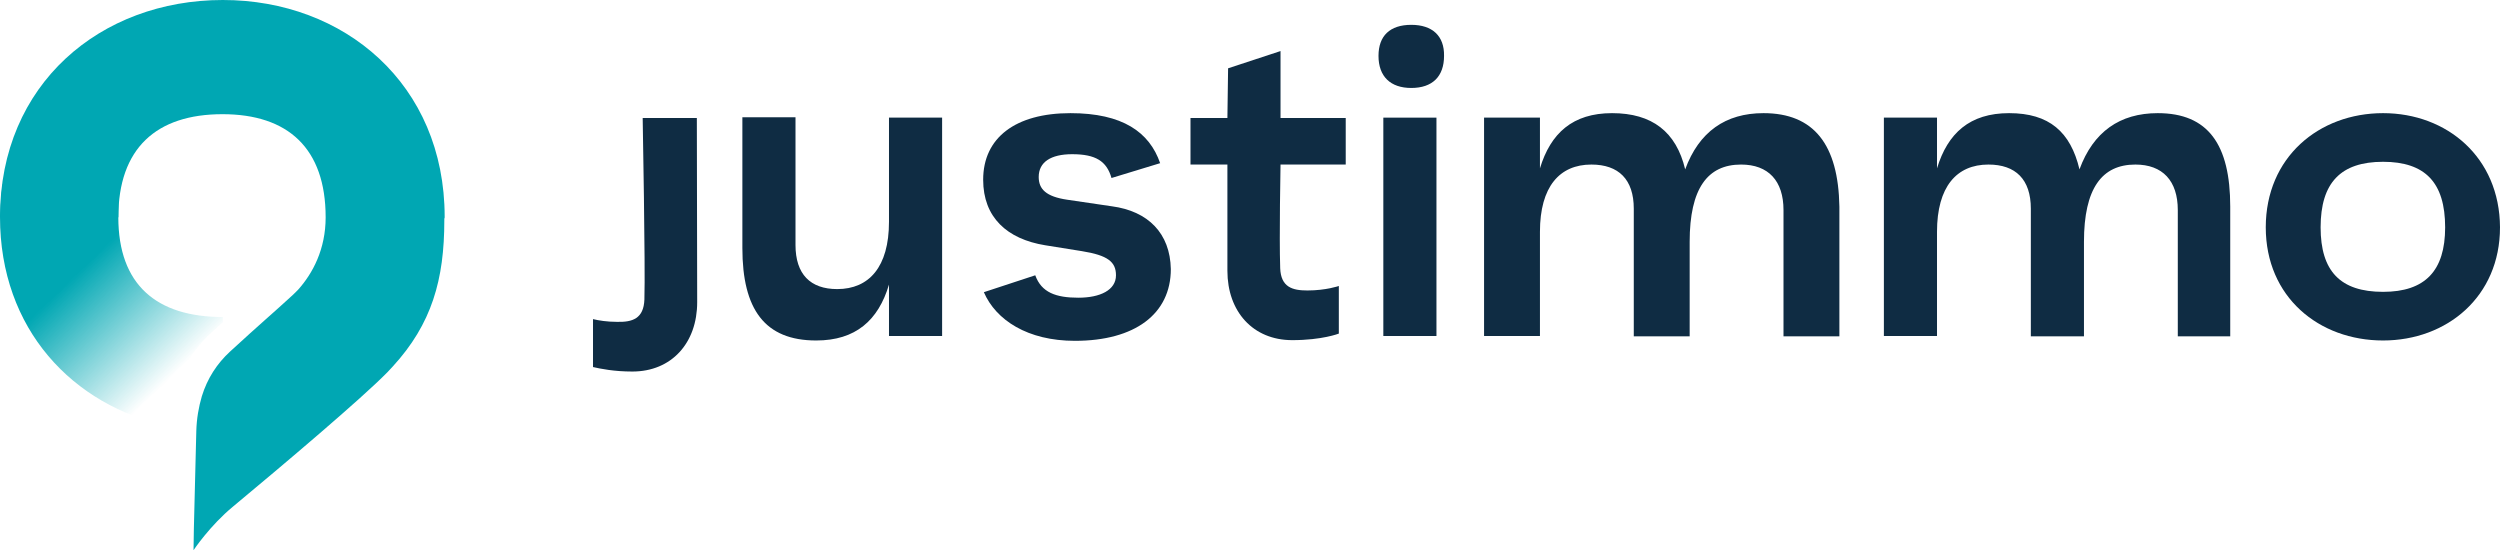
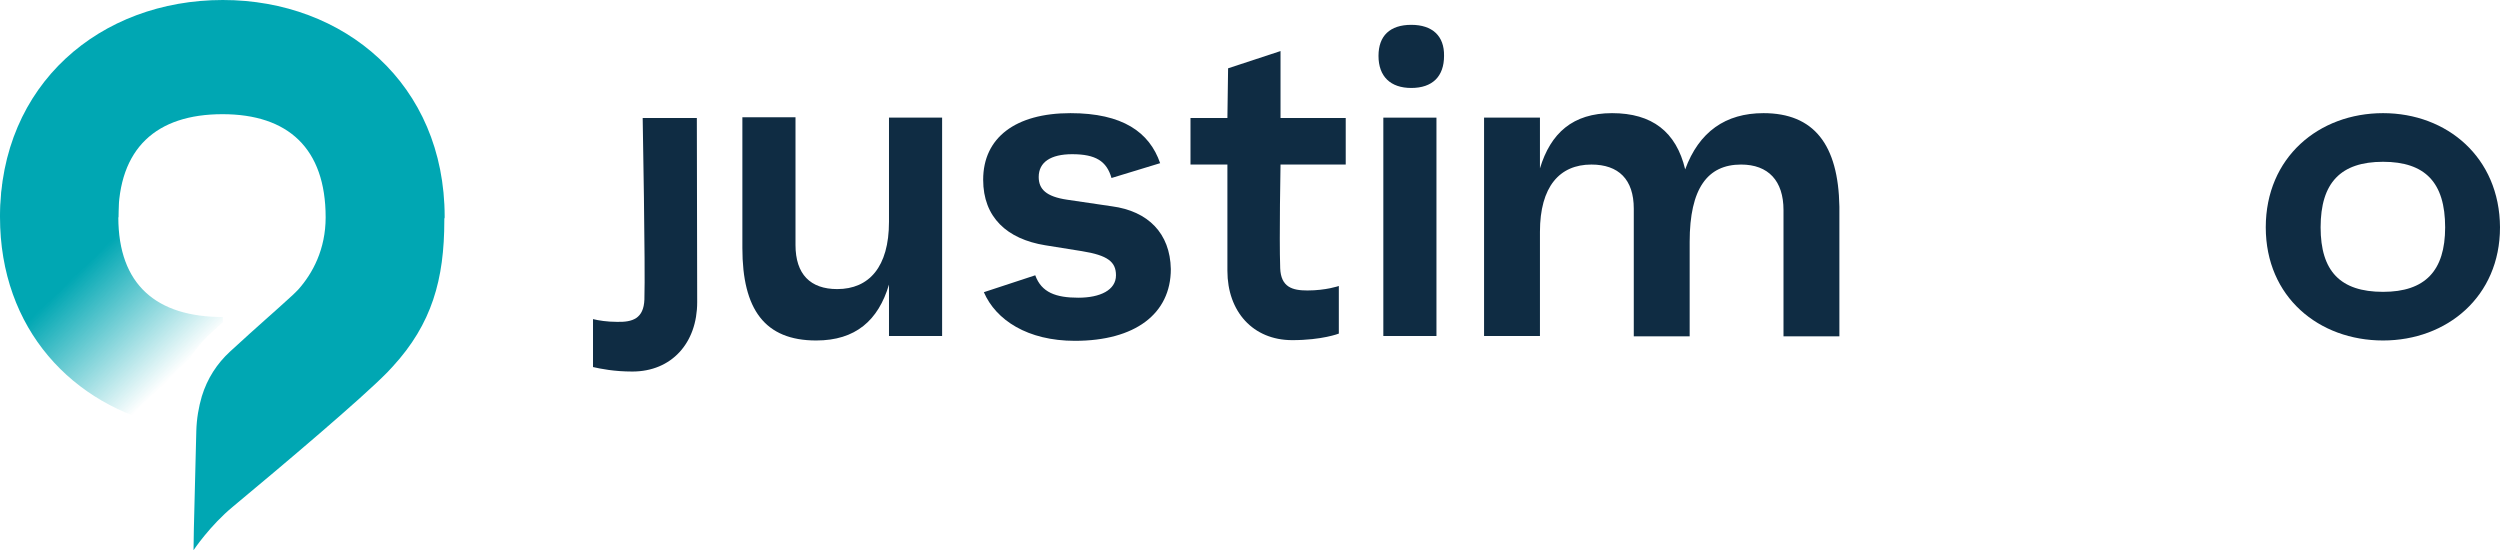
<svg xmlns="http://www.w3.org/2000/svg" xmlns:xlink="http://www.w3.org/1999/xlink" version="1.1" id="Layer_1" x="0" y="0" xml:space="preserve" width="724.7" height="159.5">
  <defs id="defs99">
    <linearGradient xlink:href="#SVGID_1_" id="linearGradient4234" gradientUnits="userSpaceOnUse" x1="116.335" y1="224.47" x2="60.844" y2="167.346" />
  </defs>
  <style type="text/css" id="style55">.st2{fill:#0f2c43}</style>
  <linearGradient id="SVGID_1_" gradientUnits="userSpaceOnUse" x1="116.335" y1="224.47" x2="60.844" y2="167.346">
    <stop offset=".138" style="stop-color:#00a7b3;stop-opacity:0" id="stop59" />
    <stop offset=".648" style="stop-color:#00a7b3;stop-opacity:1" id="stop71" />
  </linearGradient>
  <g id="layer2" style="display:inline" transform="translate(-58.5 -107.7)">
    <path style="fill:#00a7b3" d="M187.4 170.6c0-38.6-29.2-62.9-64.3-62.9-35.4 0-64.6 24.304-64.6 62.904l34.3.096c0-20 11-29.9 30.2-29.9 19 0 29.9 9.9 29.9 29.9 0 9.2-3.7 16.2-8 21l-.4.4c-.6.6-1.3 1.3-2 1.9-4 3.7-8.6 7.6-17.3 15.6-3.8 3.5-6.6 7.8-8.2 13-.9 3.1-1.5 6.4-1.6 10.2v.1l-.7 28-.1 6.3s4.7-7.1 11.5-12.7c14.2-11.8 37.3-31.3 44.8-39 .5-.5.9-1 1.4-1.5 11.4-12.4 15-25.3 15-42.4v-.5c.1-.2.1-.3.1-.5z" id="path57" />
    <g id="g94">
      <path class="st2" d="M749.3 140.5c-18.6 0-34 12.8-34 33.1 0 20.2 15.4 32.8 34 32.8 18.5 0 33.9-12.7 33.9-32.8-.1-20.3-15.4-33.1-33.9-33.1zm0 51.8c-12.4 0-18.1-6-18.1-18.7 0-12.9 5.8-19 18.1-19 12.2 0 18 6 18 19 0 12.6-5.8 18.7-18 18.7z" id="path76" />
      <path class="st2" d="M316.2 172c0 13.1-5.8 19.5-15 19.5-7.8 0-12.1-4.3-12.1-12.8v-37h-15.4v37.9c0 17.8 6.5 26.8 21.4 26.8 11.4 0 18-5.8 21.1-16.2v14.9h15.4v-63.3h-15.4z" id="path78" />
      <path class="st2" d="m380.8 167.5-12.9-1.9c-6.2-.9-8.3-3.1-8.3-6.6 0-4.3 3.5-6.6 9.7-6.6 6.8 0 10 2 11.4 6.9l14.1-4.3c-3.1-9-10.9-14.5-26-14.5-15.9 0-25.3 7.1-25.3 19.3 0 10.9 6.9 17.2 18 19l10.6 1.7c7.5 1.2 9.9 3.1 9.9 7 0 4.3-4.6 6.5-10.9 6.5-6.5 0-10.7-1.5-12.5-6.5l-14.9 4.9c3.5 8.1 12.7 14.1 26.4 14.1 17.4 0 27.8-7.8 27.8-20.8-.2-10.4-6.6-16.8-17.1-18.2z" id="path80" />
      <path class="st2" d="m429.7 122.5-15.2 5-.2 14.4h-10.7v13.5h10.7v30.8c0 11.8 7.4 20.1 18.8 20.1 8.7 0 13.5-1.9 13.5-1.9v-13.8s-3.7 1.3-9.1 1.3c-4.3 0-7.7-.9-7.9-6.5v-.2c-.3-8.6.1-29.8.1-29.8h18.9v-13.5h-18.9z" id="path82" />
      <path class="st2" d="M467.6 114.9c-6.2 0-9.5 3.2-9.5 9 0 6 3.5 9.3 9.5 9.3 6.1 0 9.5-3.3 9.5-9.3.1-5.8-3.4-9-9.5-9z" id="path84" />
      <path class="st2" id="rect86" d="M459.5 141.8h15.4v63.3h-15.4z" />
      <path class="st2" d="M569.7 140.5c-11 0-18.7 5.4-22.7 16.3-2.6-10.9-9.6-16.3-21.2-16.3-11.4 0-17.8 5.8-20.9 16v-14.7h-16.2v63.3h16.2v-30.2c0-13.1 5.7-19.5 14.9-19.5 7.9 0 12.3 4.3 12.3 12.8v37h16.2v-27.4c0-15.5 5.2-22.4 14.9-22.4 7.9 0 12.3 4.7 12.3 13.2v36.6h16.2v-37.6c-.3-18-7.4-27.1-22-27.1z" id="path88" />
-       <path class="st2" d="M684 140.5c-11 0-18.7 5.4-22.7 16.3-2.6-10.9-8.8-16.3-20.4-16.3-11.4 0-17.8 5.8-20.9 16v-14.7h-15.4v63.3H620v-30.2c0-13.1 5.7-19.5 14.9-19.5 7.9 0 12.3 4.3 12.3 12.8v37h15.4v-27.4c0-15.5 5.2-22.4 14.9-22.4 7.9 0 12.3 4.7 12.3 13.2v36.6H705v-37.6c0-18-6.4-27.1-21-27.1z" id="path90" />
      <path class="st2" d="M244.8 141.8s.8 43.9.5 52.5v.2c-.2 5.6-3.5 6.6-7.9 6.5-2.9 0-5.4-.4-7-.8v13.9c2.2.5 6.1 1.3 11.4 1.3 11.4 0 18.8-8.3 18.8-20.1l-.1-53.4h-15.7z" id="path92" />
    </g>
    <path d="M58.5 170.6c0 32.5 21 54.7 49 60.7v-.2c.3-10.3 4.8-20.2 12.4-27.1 1.1-1 2.2-2 3.2-2.9v-1.5c-19.2 0-30.3-9.331-30.3-28.931l.117-9.481h-33.73" id="path1860" style="display:inline;fill:url(#linearGradient4234);fill-opacity:1" />
  </g>
</svg>